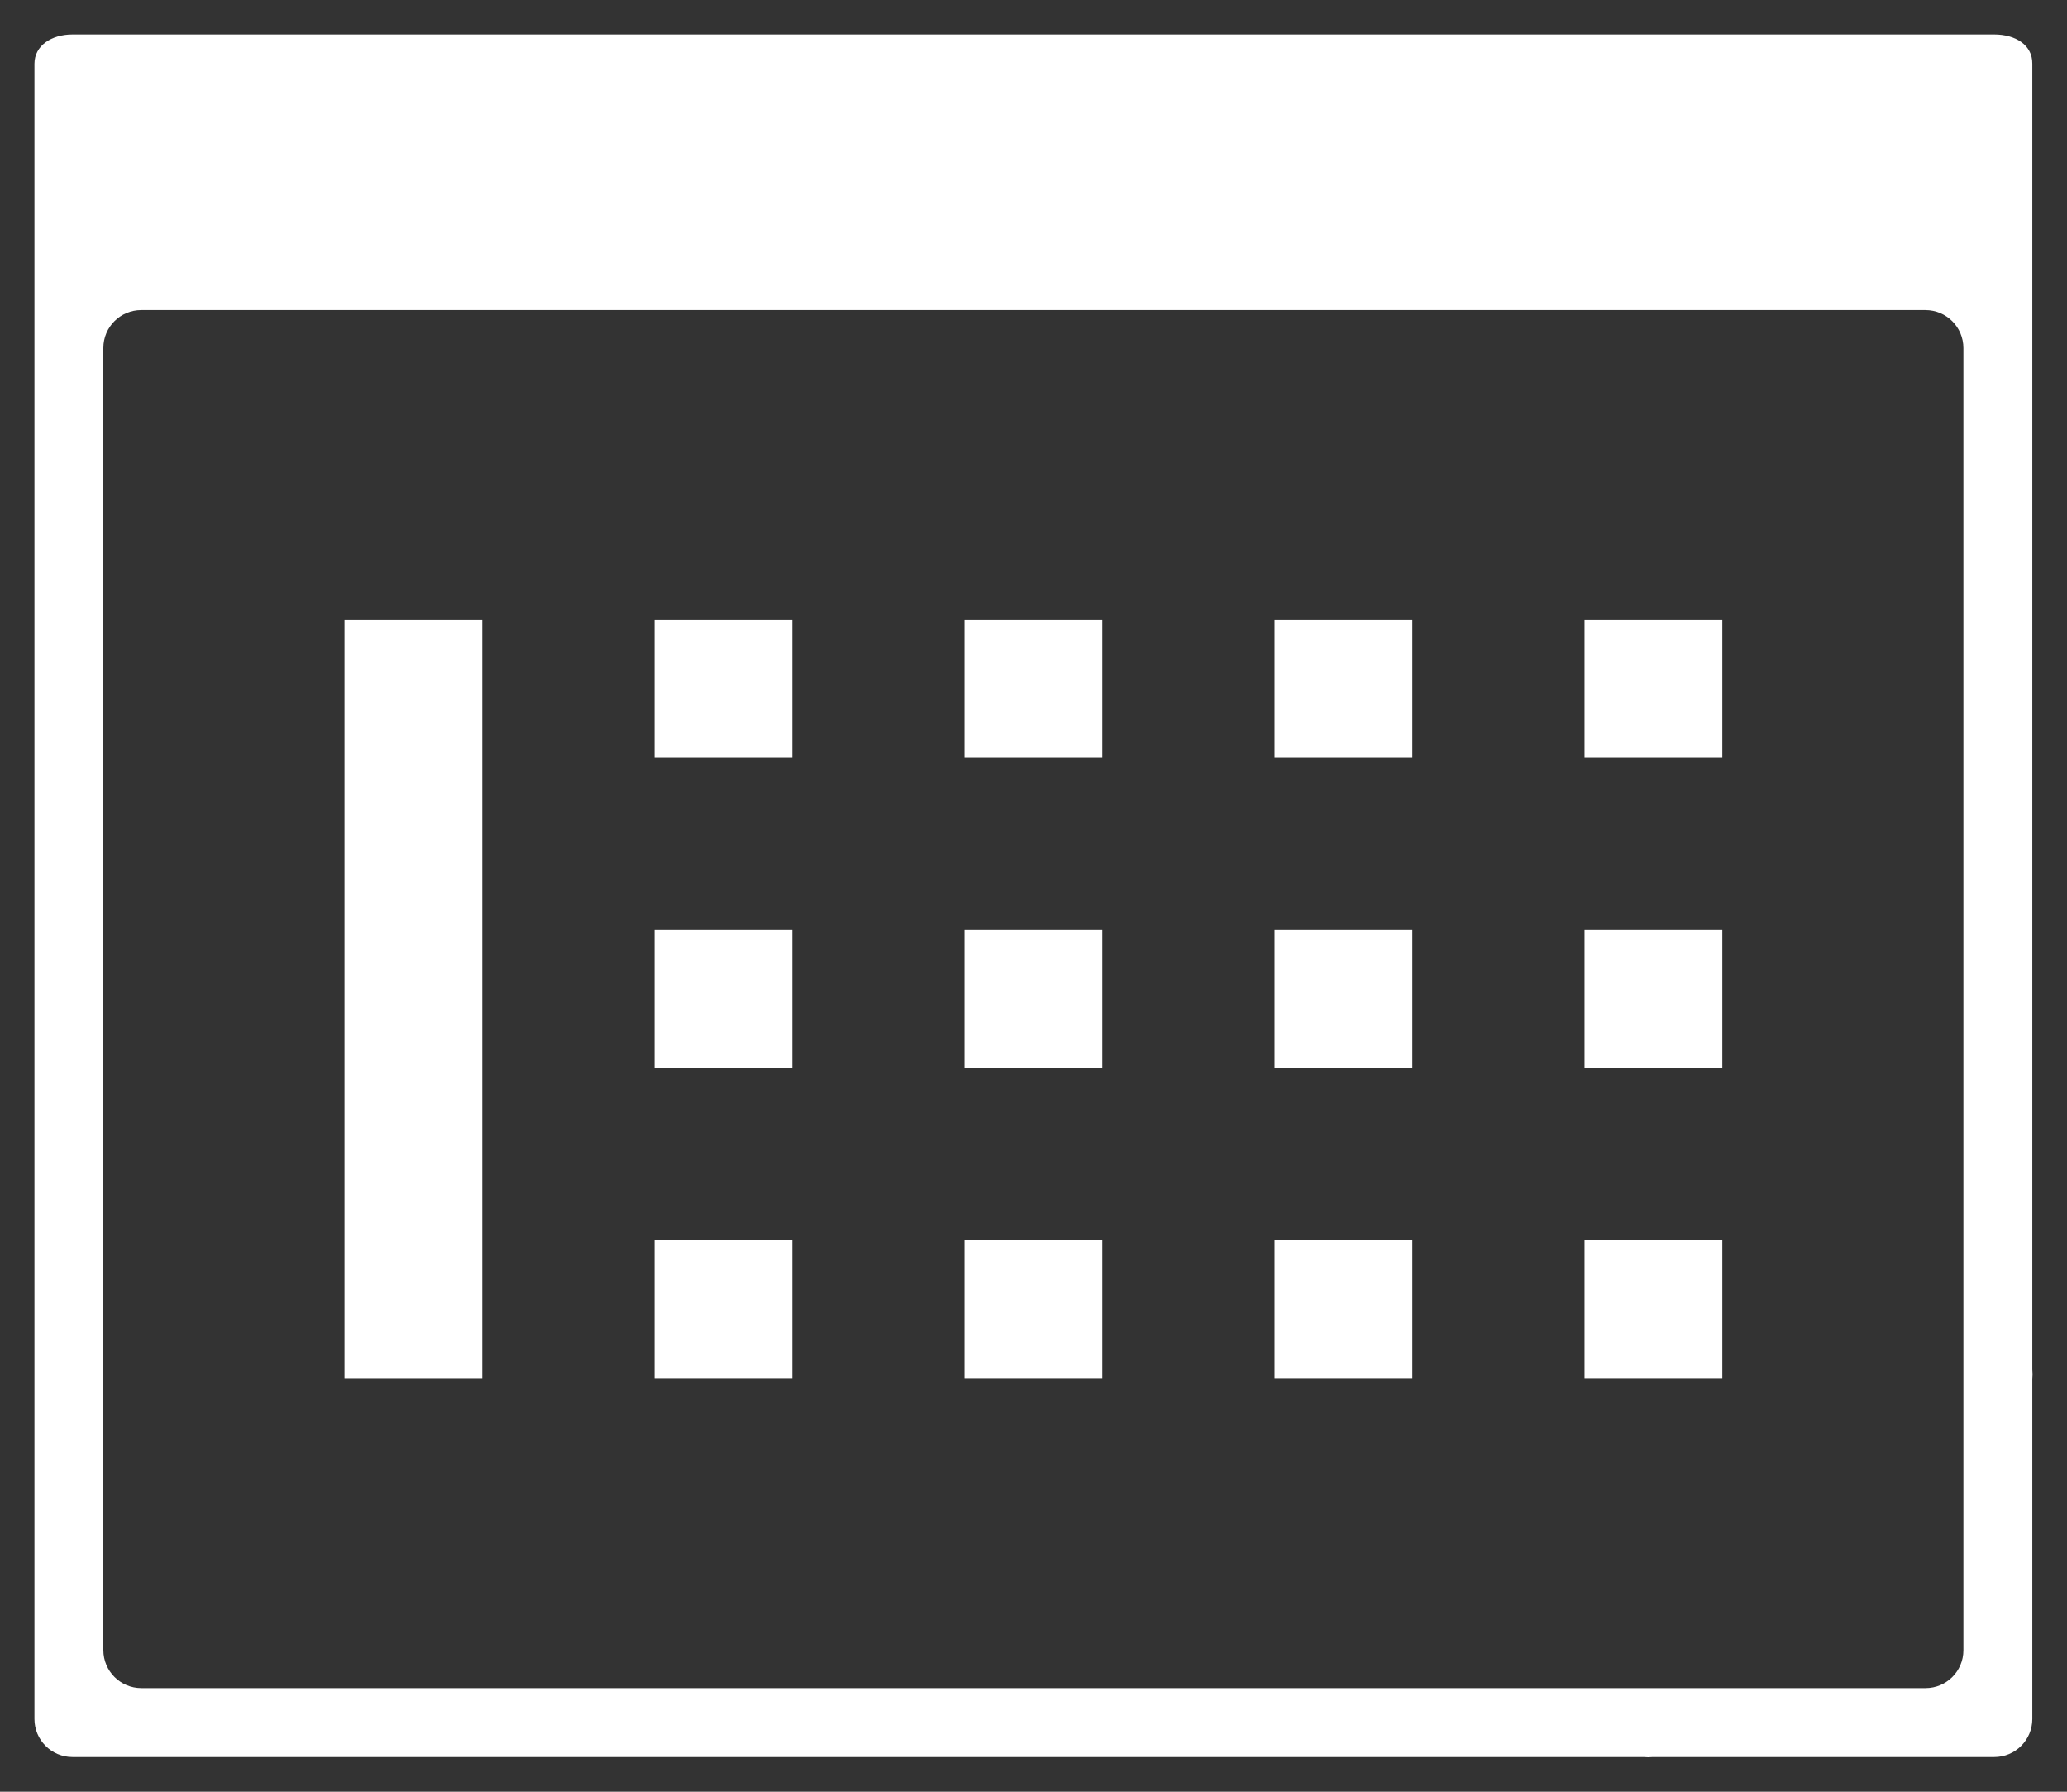
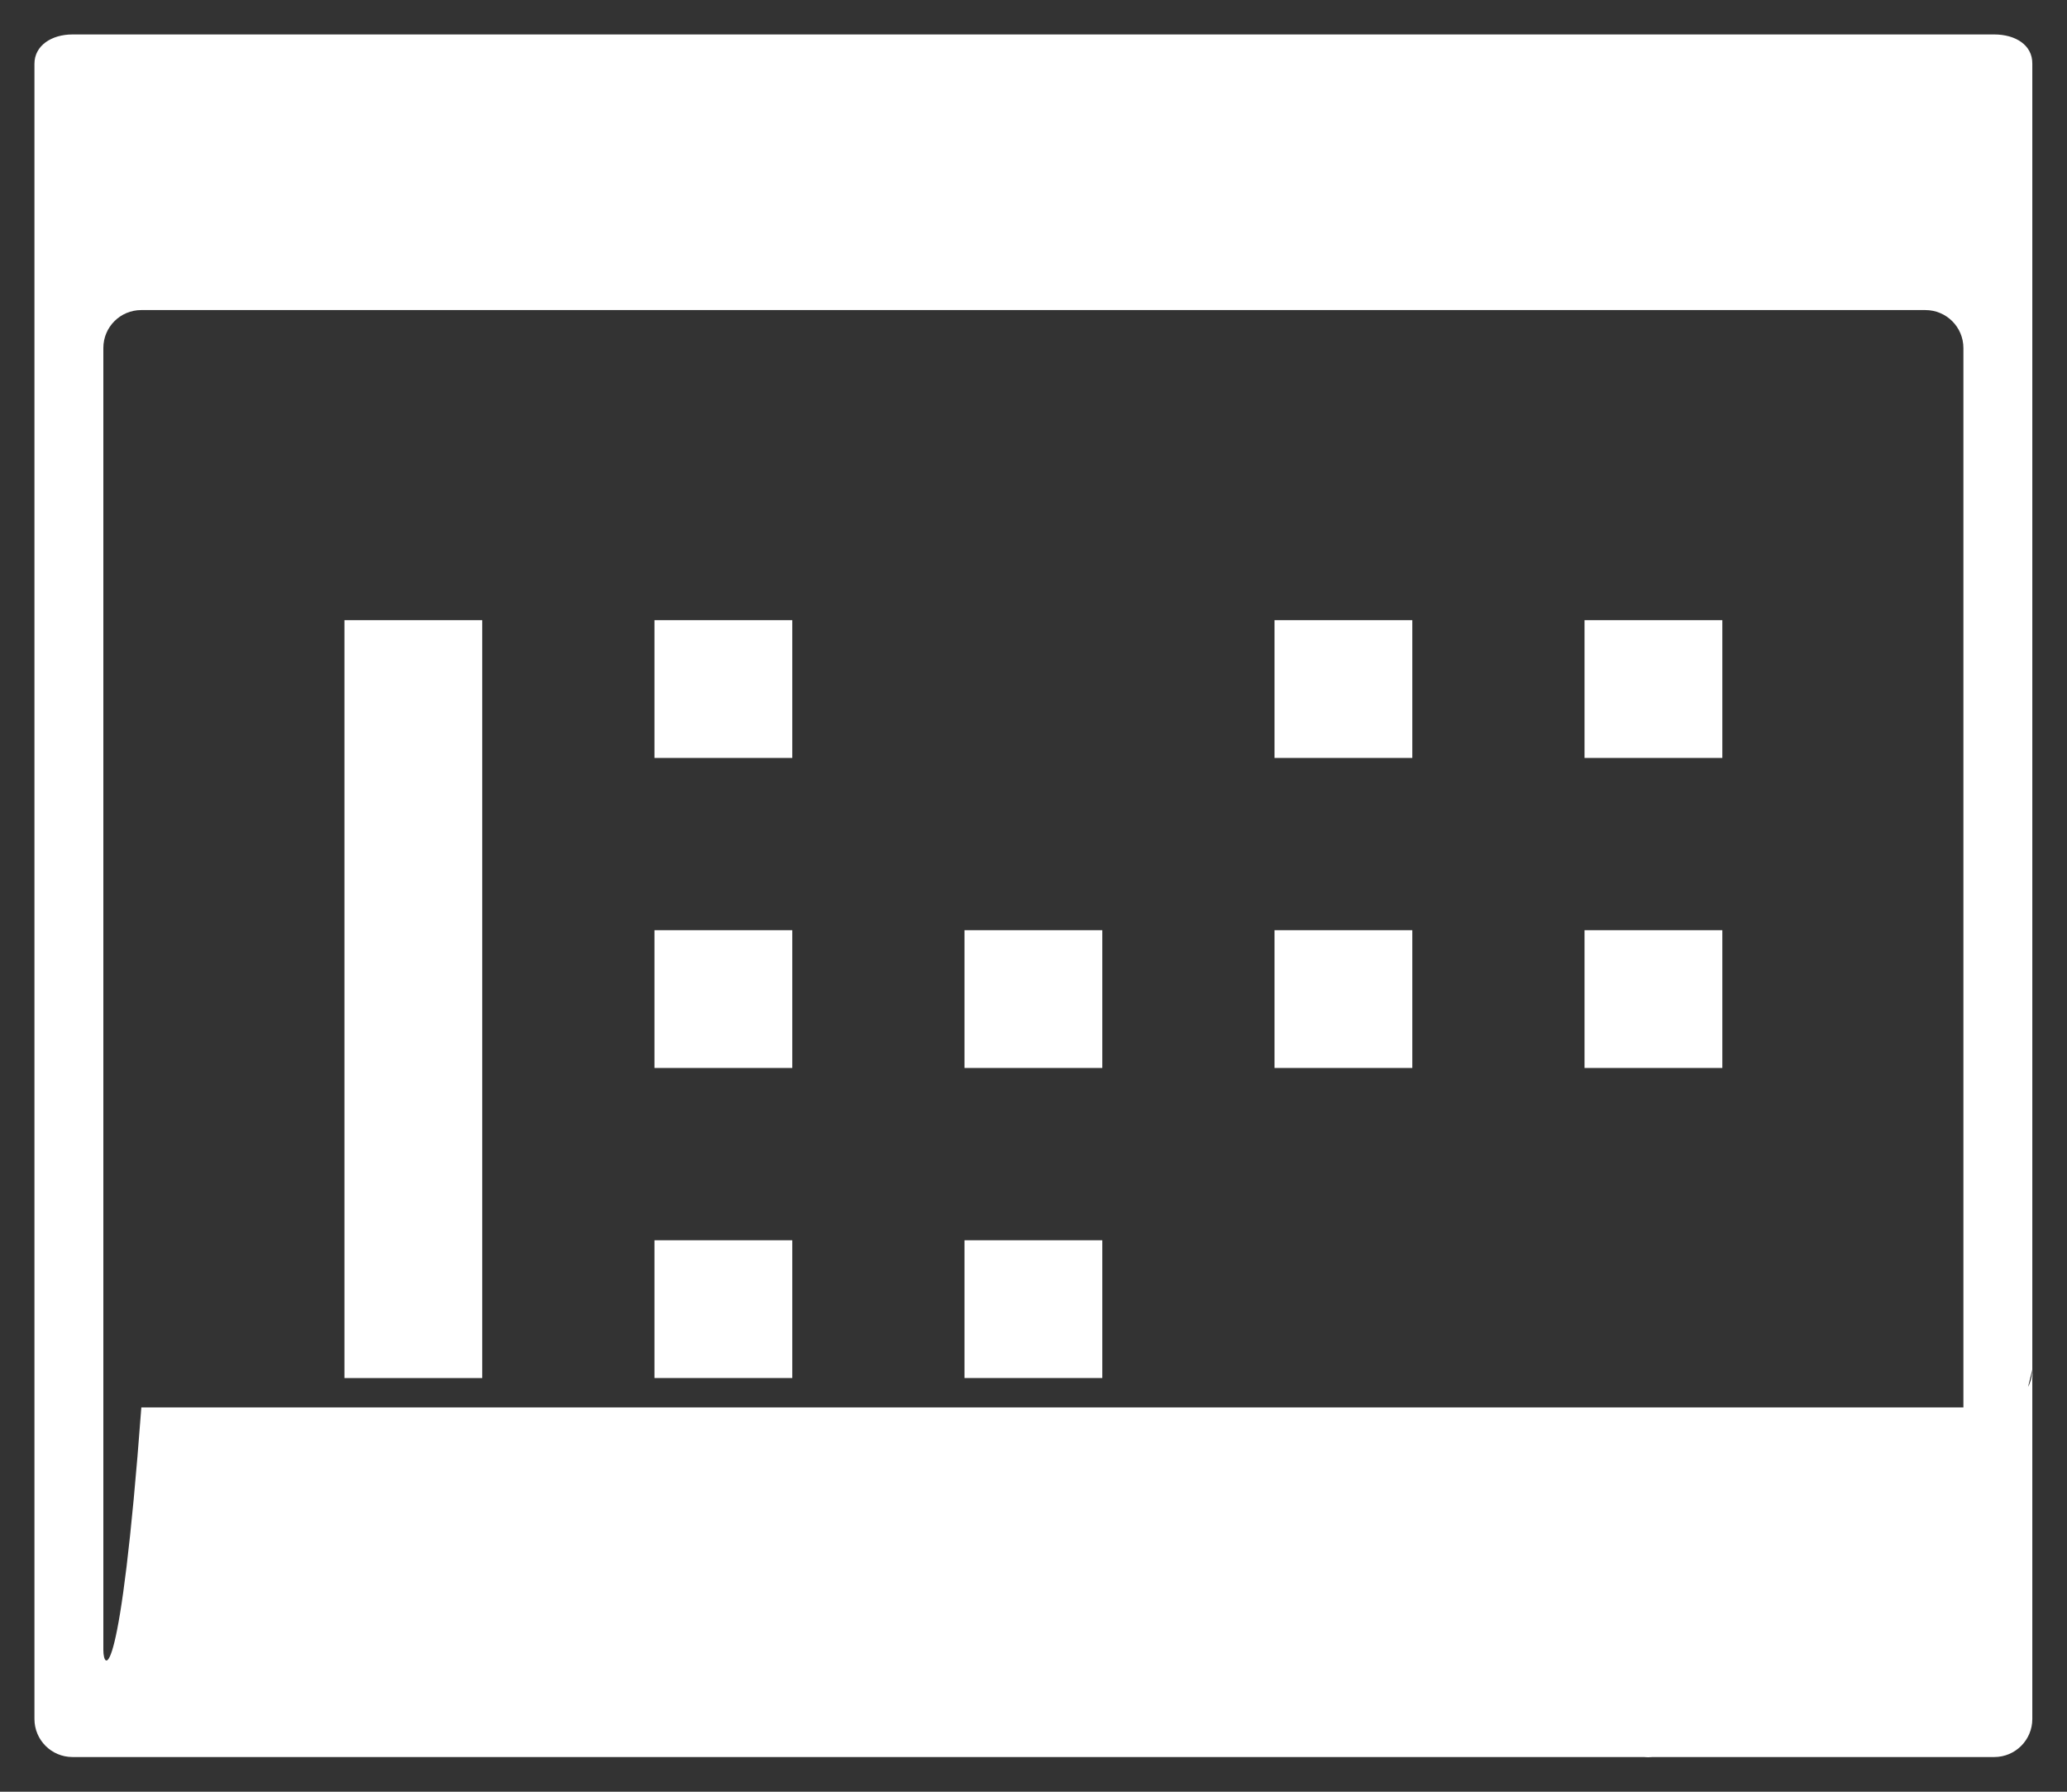
<svg xmlns="http://www.w3.org/2000/svg" version="1.1" id="Ebene_1" x="0px" y="0px" viewBox="0 0 60 52" style="enable-background:new 0 0 60 52;" xml:space="preserve">
  <rect x="0" y="0" width="60" height="52" fill="#333333" stroke="none" />
  <style type="text/css">
	.st0{fill:#FFFFFF;}
</style>
  <g>
-     <path class="st0" d="M58.993,39.747V25.493V1.85C59,1.303,58.499,1,57.89,1H2.103C1.494,1,1,1.325,1,1.85v23.643V49.89   c0,0.609,0.494,1.103,1.103,1.103h23.38h9.026h13.195C47.75,50.994,47.795,51,47.841,51s0.09-0.006,0.136-0.007h9.913   c0.609,0,1.103-0.494,1.103-1.103v-9.87L59,39.884L58.993,39.747z M56.993,47.894c0,0.607-0.492,1.099-1.099,1.099H34.531h-9.069   H4.103C3.494,48.993,3,48.499,3,47.89V26.809V10.098c0-0.607,0.492-1.099,1.099-1.099H55.89c0.609,0,1.103,0.494,1.103,1.103   v16.706V47.894z" />
+     <path class="st0" d="M58.993,39.747V25.493V1.85C59,1.303,58.499,1,57.89,1H2.103C1.494,1,1,1.325,1,1.85v23.643V49.89   c0,0.609,0.494,1.103,1.103,1.103h23.38h9.026h13.195C47.75,50.994,47.795,51,47.841,51s0.09-0.006,0.136-0.007h9.913   c0.609,0,1.103-0.494,1.103-1.103v-9.87L59,39.884L58.993,39.747z c0,0.607-0.492,1.099-1.099,1.099H34.531h-9.069   H4.103C3.494,48.993,3,48.499,3,47.89V26.809V10.098c0-0.607,0.492-1.099,1.099-1.099H55.89c0.609,0,1.103,0.494,1.103,1.103   v16.706V47.894z" />
    <polygon class="st0" points="9.999,29.78 9.999,32.842 9.999,39.995 13.998,39.995 13.998,32.842 13.998,29.78 13.998,17.998    9.999,17.998  " />
-     <rect x="27.997" y="17.998" class="st0" width="4" height="3.999" />
    <rect x="27.997" y="26.996" class="st0" width="4" height="3.999" />
    <rect x="36.996" y="17.998" class="st0" width="4" height="3.999" />
    <rect x="36.996" y="26.996" class="st0" width="4" height="3.999" />
    <rect x="45.995" y="17.998" class="st0" width="4" height="3.999" />
    <rect x="45.995" y="26.996" class="st0" width="4" height="3.999" />
    <rect x="27.997" y="35.995" class="st0" width="4" height="3.999" />
    <rect x="18.998" y="17.998" class="st0" width="4" height="3.999" />
    <rect x="18.998" y="26.996" class="st0" width="4" height="3.999" />
    <rect x="18.998" y="35.995" class="st0" width="4" height="3.999" />
-     <rect x="36.996" y="35.995" class="st0" width="4" height="3.999" />
-     <rect x="45.995" y="35.995" class="st0" width="4" height="3.999" />
  </g>
</svg>